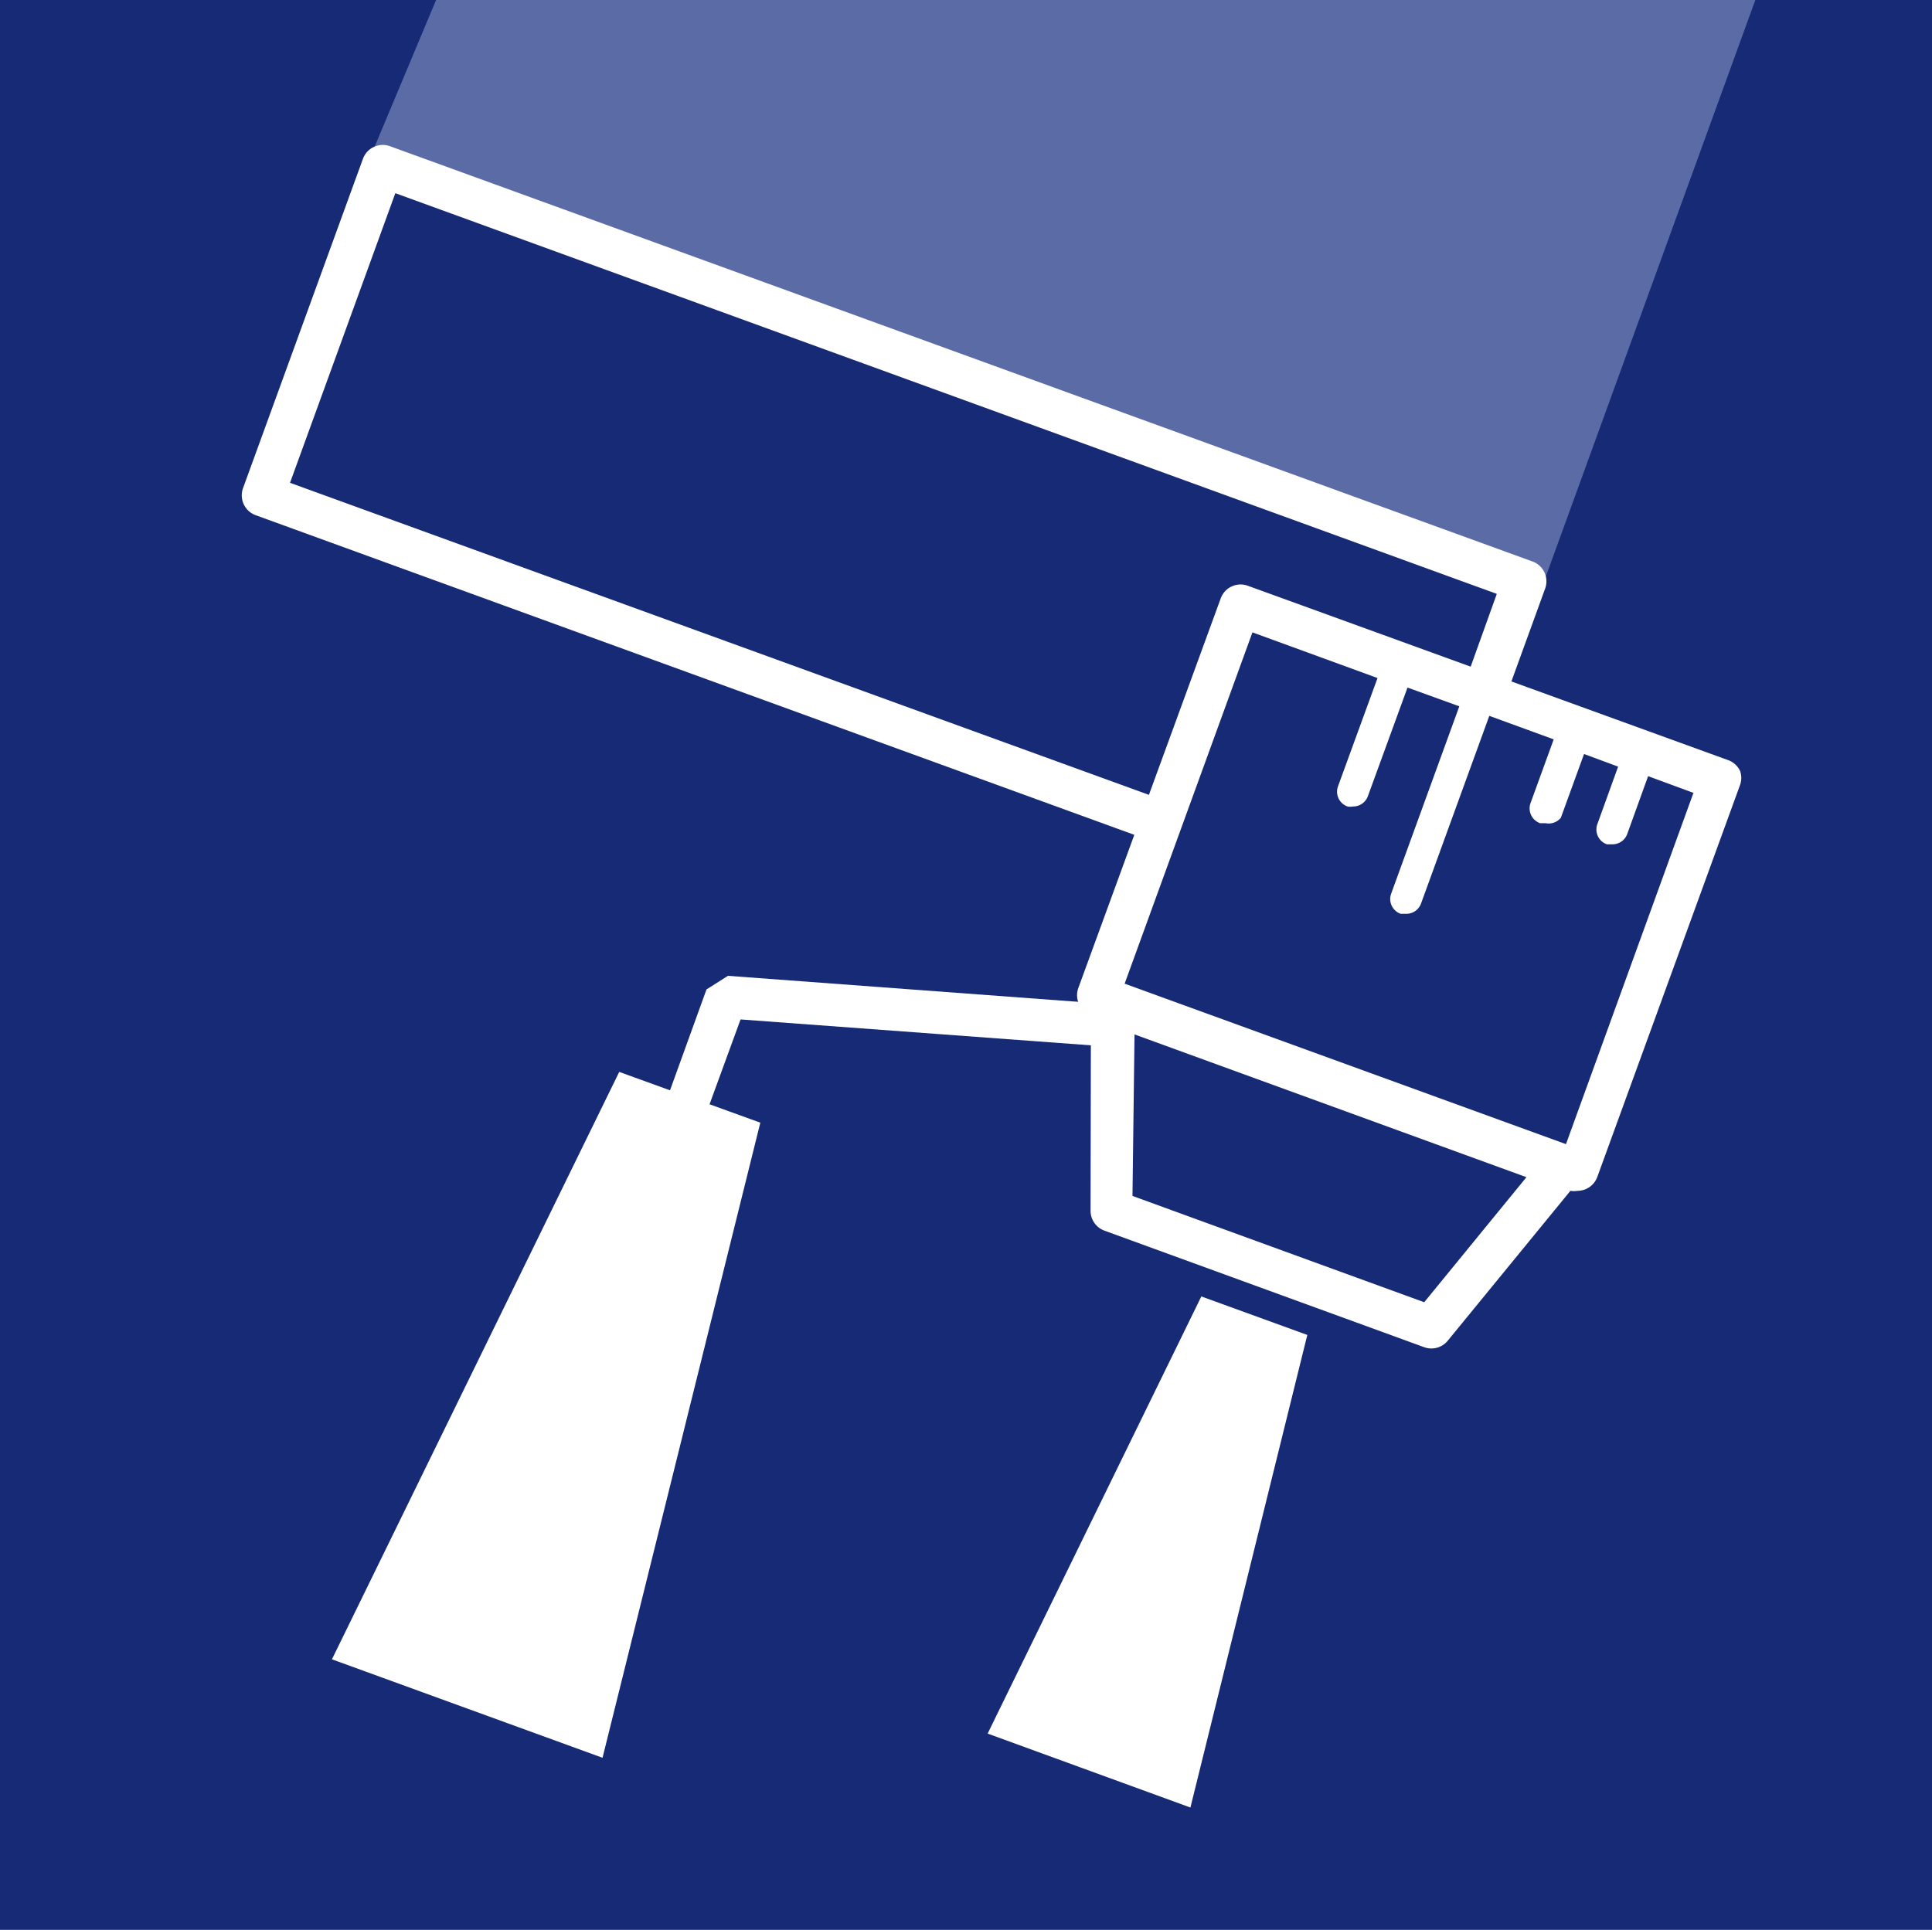
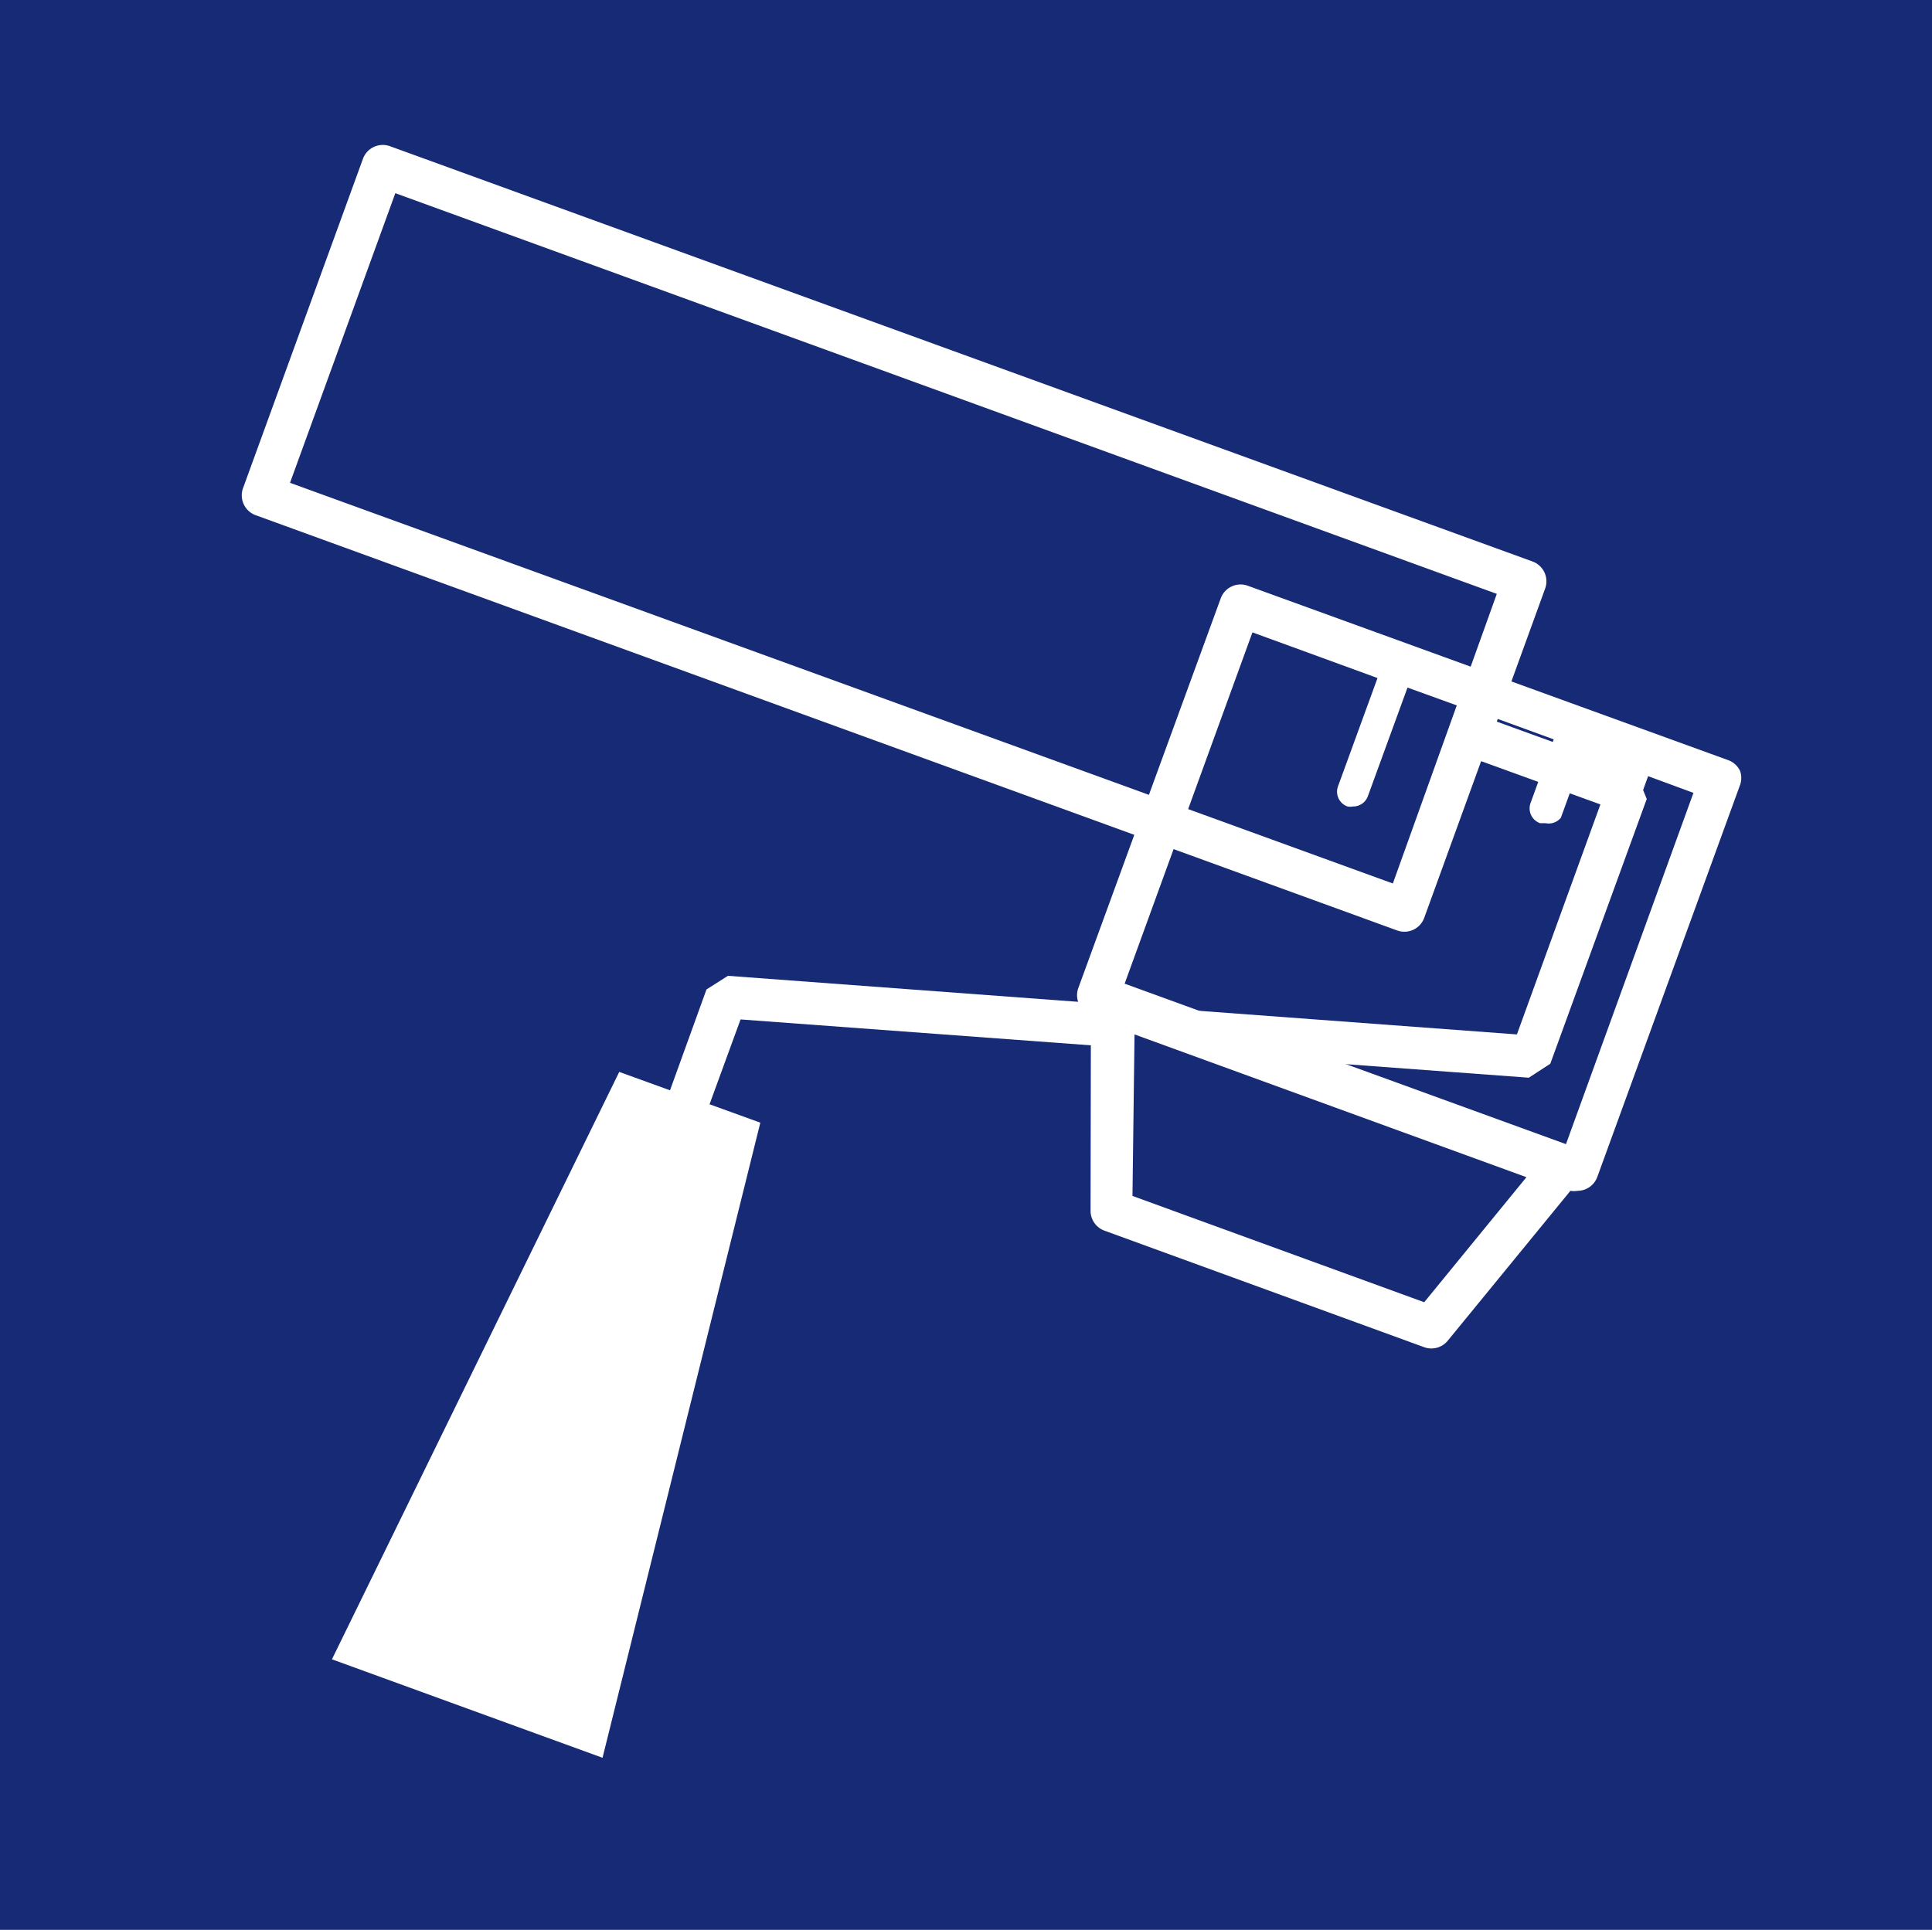
<svg xmlns="http://www.w3.org/2000/svg" id="Layer_1" data-name="Layer 1" viewBox="0 0 56.69 56.64">
  <defs>
    <style>.cls-1{fill:none;}.cls-2{fill:#162a75;}.cls-3{clip-path:url(#clip-path);}.cls-4{fill:#5b6ba6;}.cls-5{fill:#fff;}</style>
    <clipPath id="clip-path">
      <rect id="_Rectangle_" data-name="&lt;Rectangle&gt;" class="cls-1" y="-0.05" width="56.69" height="56.69" />
    </clipPath>
  </defs>
  <title>nacin-nanasanja_nanos-z-valjckom-ali-s-copicem</title>
  <g id="_Group_" data-name="&lt;Group&gt;">
    <rect id="_Rectangle_2" data-name="&lt;Rectangle&gt;" class="cls-2" y="-0.05" width="56.69" height="56.69" />
    <g id="_Clip_Group_" data-name="&lt;Clip Group&gt;">
      <g class="cls-3">
-         <polygon id="_Path_" data-name="&lt;Path&gt;" class="cls-4" points="10.12 6.39 44.56 19.12 51.63 -0.34 13.03 -0.56 10.12 6.39" />
-       </g>
+         </g>
    </g>
    <rect id="_Path_2" data-name="&lt;Path&gt;" class="cls-2" x="21.07" y="-2.02" width="10.29" height="35.63" transform="translate(2.4 35.03) rotate(-70)" />
    <g id="_Group_2" data-name="&lt;Group&gt;">
      <path id="_Compound_Path_" data-name="&lt;Compound Path&gt;" class="cls-5" d="M48,22.66l-4.08-1.48,1.42-3.91a.62.62,0,0,0-.37-.79L11.44,4.29a.62.62,0,0,0-.79.37L7.13,14.33a.62.62,0,0,0,.37.79L41,27.31a.62.62,0,0,0,.79-.37l1.67-4.6,3.5,1.27-2.45,6.75L21.36,28.64l-.63.4L19.66,32l-1.49-.54L9.74,48.7l7.94,2.89,4.63-18.64-1.49-.54.91-2.49,23.13,1.71.63-.41,2.83-7.77Zm-7.13,3.27L8.51,14.17l3.09-8.5L43.92,17.43Z" />
    </g>
    <g id="_Group_3" data-name="&lt;Group&gt;">
-       <polygon id="_Path_3" data-name="&lt;Path&gt;" class="cls-5" points="28.98 50.88 35.25 38.05 38.36 39.18 34.93 53.05 28.98 50.88" />
-     </g>
-     <rect id="_Path_4" data-name="&lt;Path&gt;" class="cls-2" x="35.25" y="18.57" width="12.21" height="15" transform="translate(2.72 56.02) rotate(-70)" />
+       </g>
    <g id="_Group_4" data-name="&lt;Group&gt;">
      <polygon id="_Path_5" data-name="&lt;Path&gt;" class="cls-2" points="32.6 35.53 32.68 29.48 45.82 34.26 41.99 38.95 32.6 35.53" />
      <path id="_Compound_Path_2" data-name="&lt;Compound Path&gt;" class="cls-5" d="M51.06,22.63a.62.62,0,0,0-.35-.32L36.61,17.19a.62.62,0,0,0-.79.37L31.64,29a.62.62,0,0,0,.37.79l0,0L32,35.53a.62.62,0,0,0,.41.59l9.38,3.42a.62.62,0,0,0,.69-.19l3.6-4.4h0a.61.61,0,0,0,.21,0,.62.62,0,0,0,.58-.41l4.18-11.48A.62.62,0,0,0,51.06,22.63ZM41.79,38.22,33.23,35.1l.06-4.74,11.5,4.19Zm4.16-4.64L33,28.87l3.75-10.31,3.67,1.34-1.16,3.18a.46.46,0,0,0,.28.59.45.45,0,0,0,.16,0,.46.46,0,0,0,.44-.31l1.16-3.18,1.52.55-2,5.5a.46.46,0,0,0,.28.59l.16,0a.46.46,0,0,0,.44-.31l2-5.5,1.89.69-.68,1.87a.46.46,0,0,0,.28.59l.16,0A.46.46,0,0,0,45.8,24l.68-1.87,1,.37-.61,1.69a.46.46,0,0,0,.28.59l.16,0a.46.46,0,0,0,.44-.31l.61-1.69,1.33.49Z" />
    </g>
  </g>
</svg>